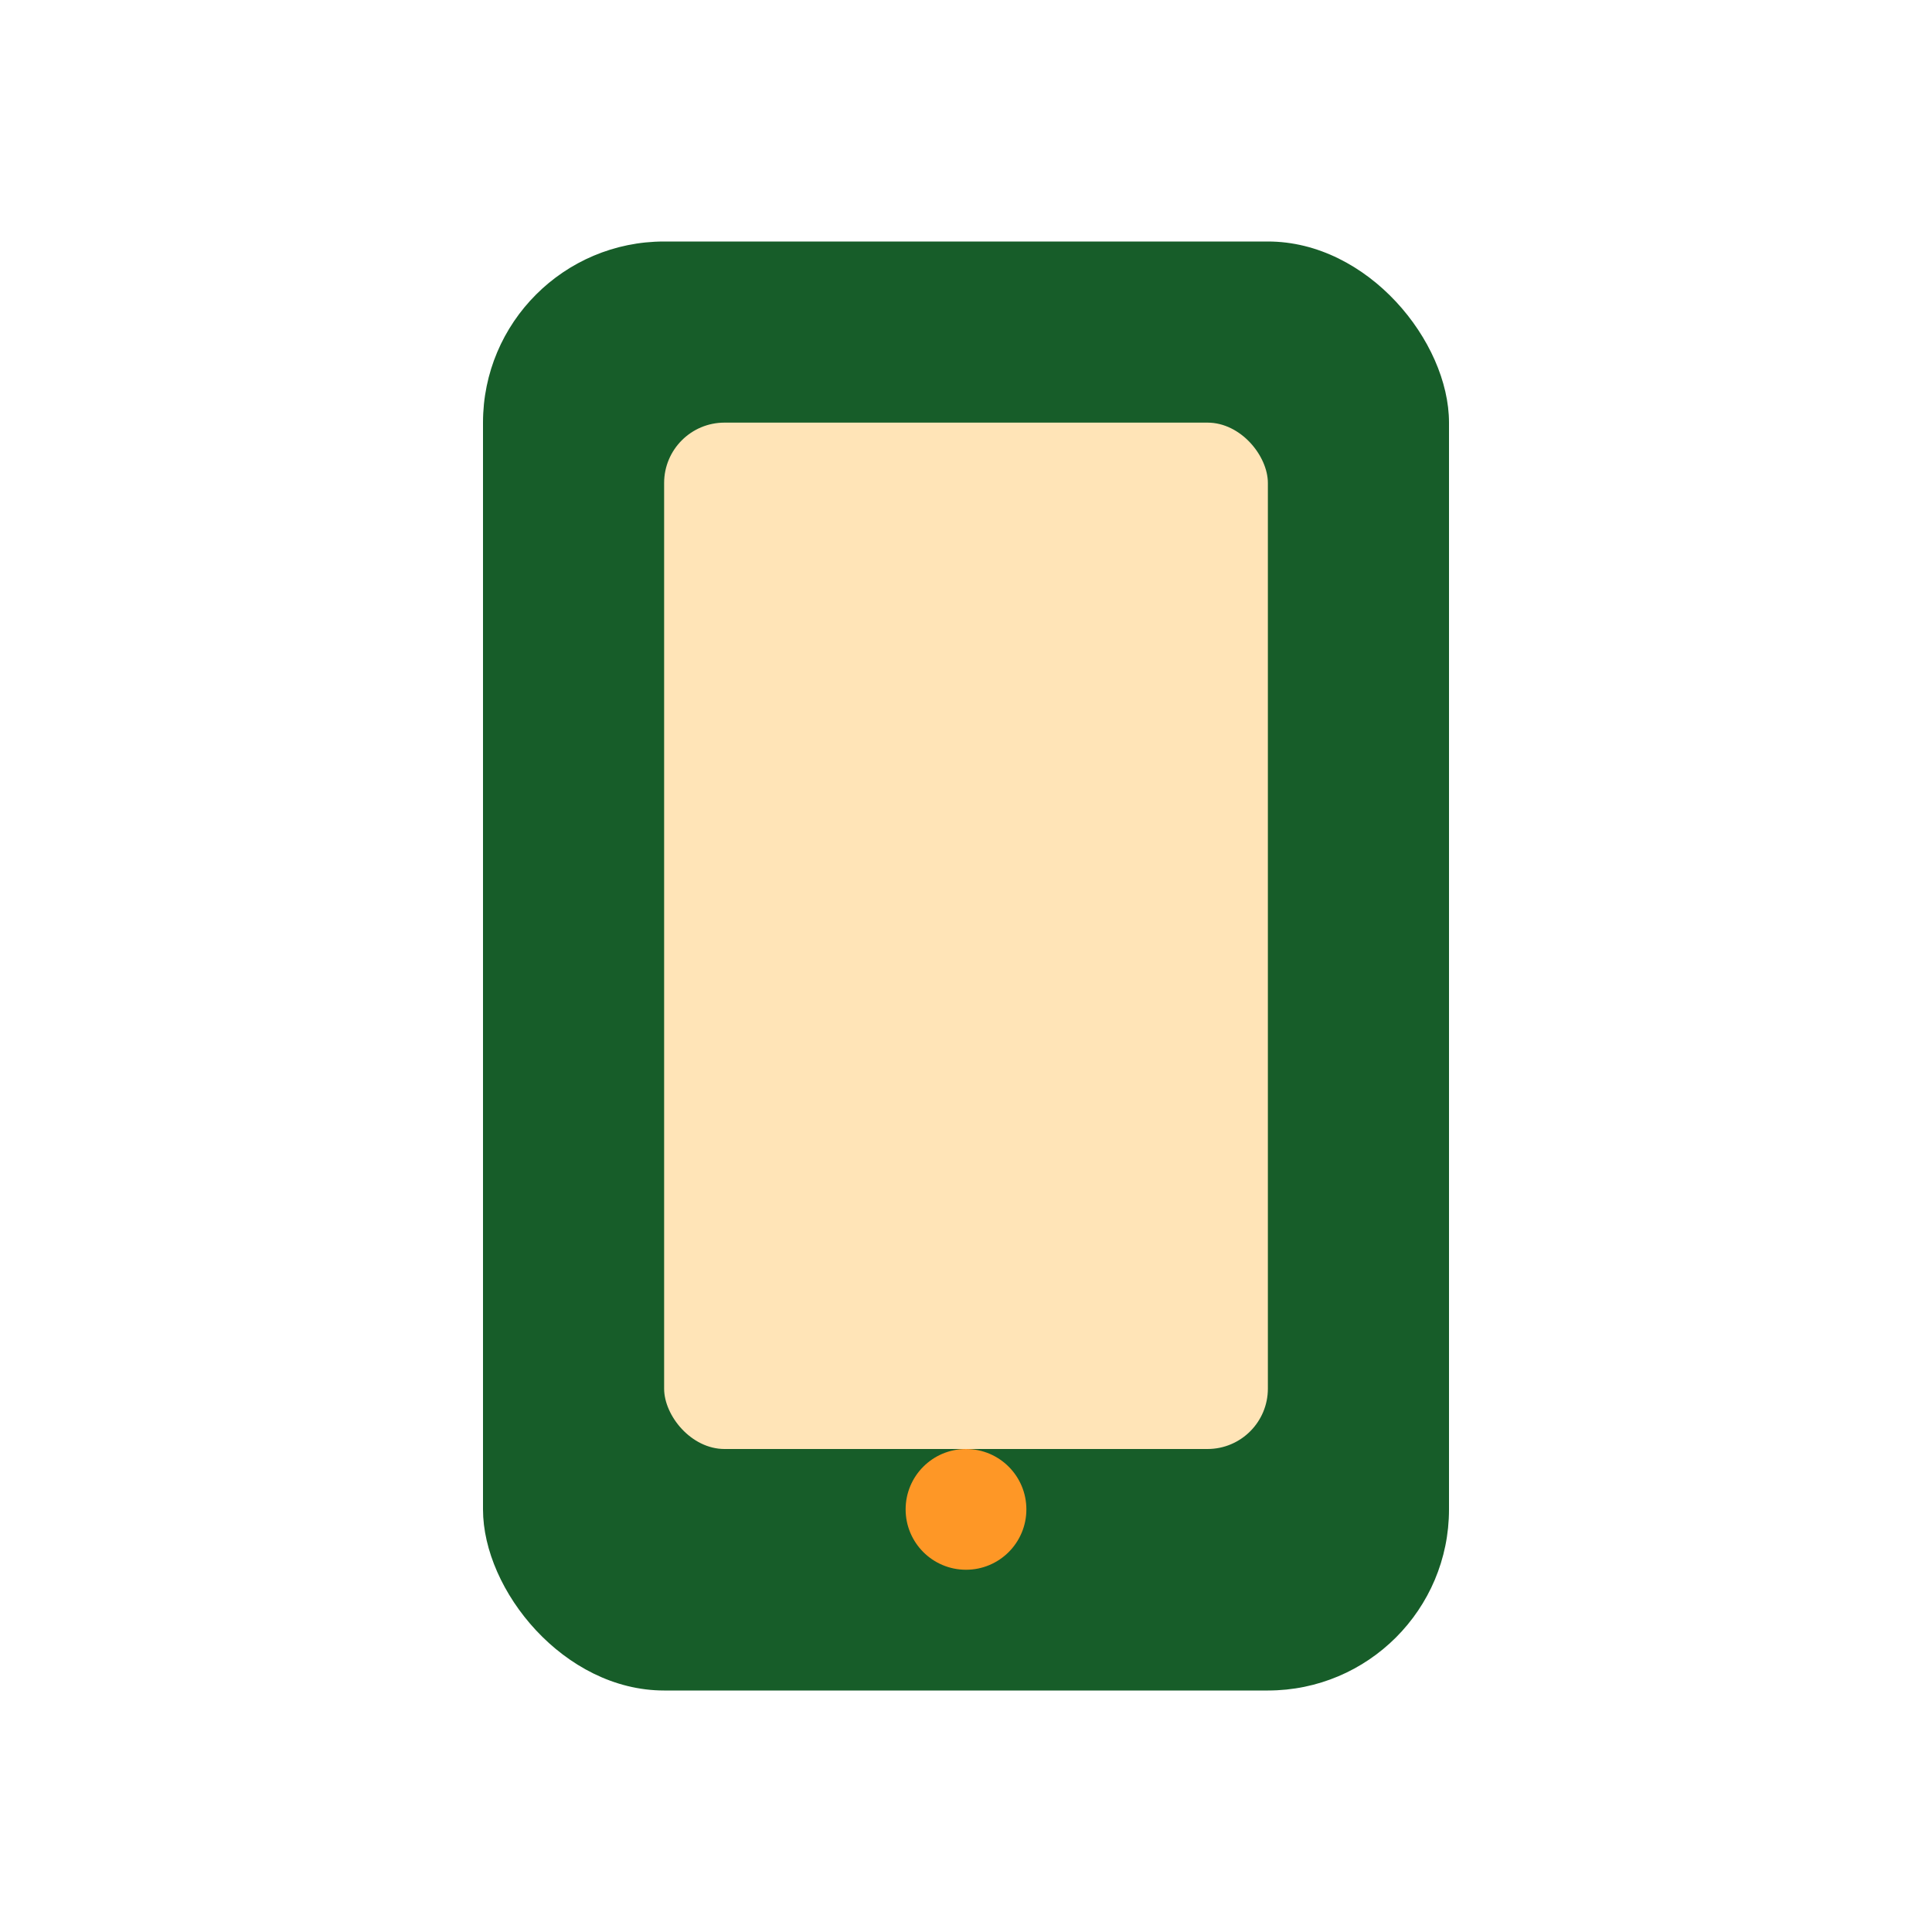
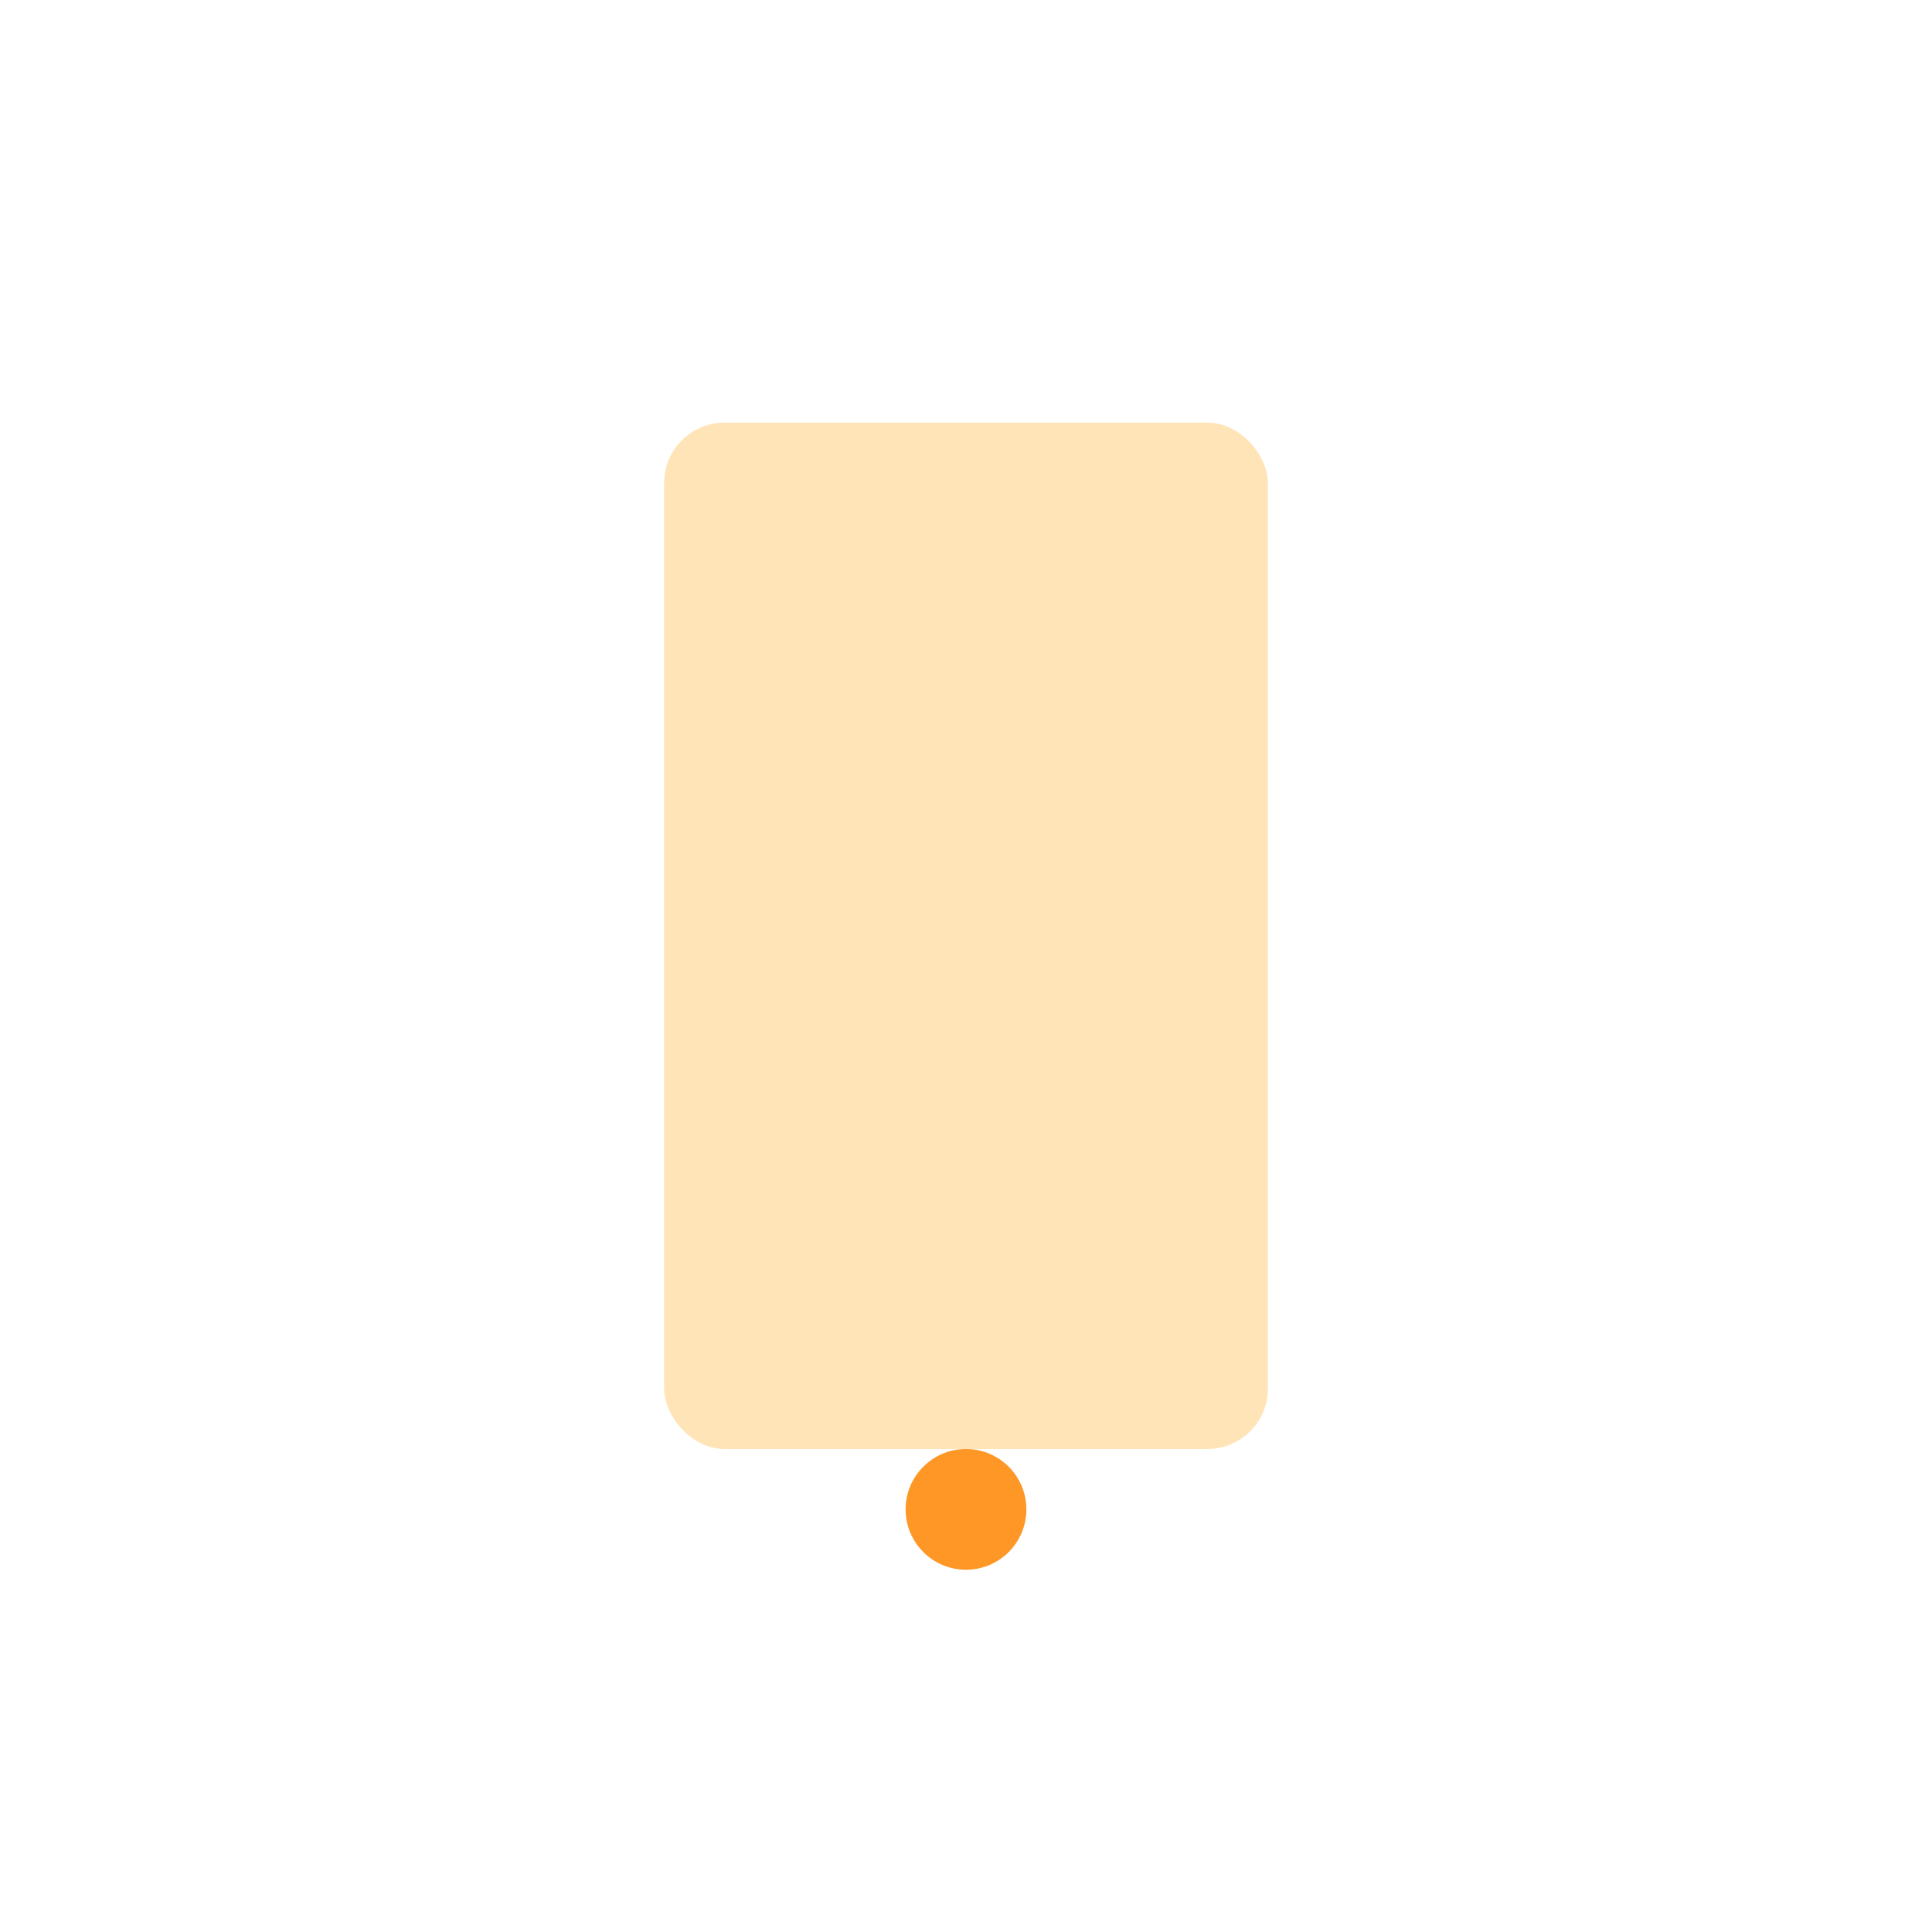
<svg xmlns="http://www.w3.org/2000/svg" width="32" height="32" viewBox="0 0 32 32">
-   <rect x="8" y="4" width="16" height="24" rx="3" fill="#175D29" />
  <rect x="11" y="7" width="10" height="17" rx="1" fill="#FFE4B7" />
  <circle cx="16" cy="25" r="1" fill="#FE9726" />
</svg>